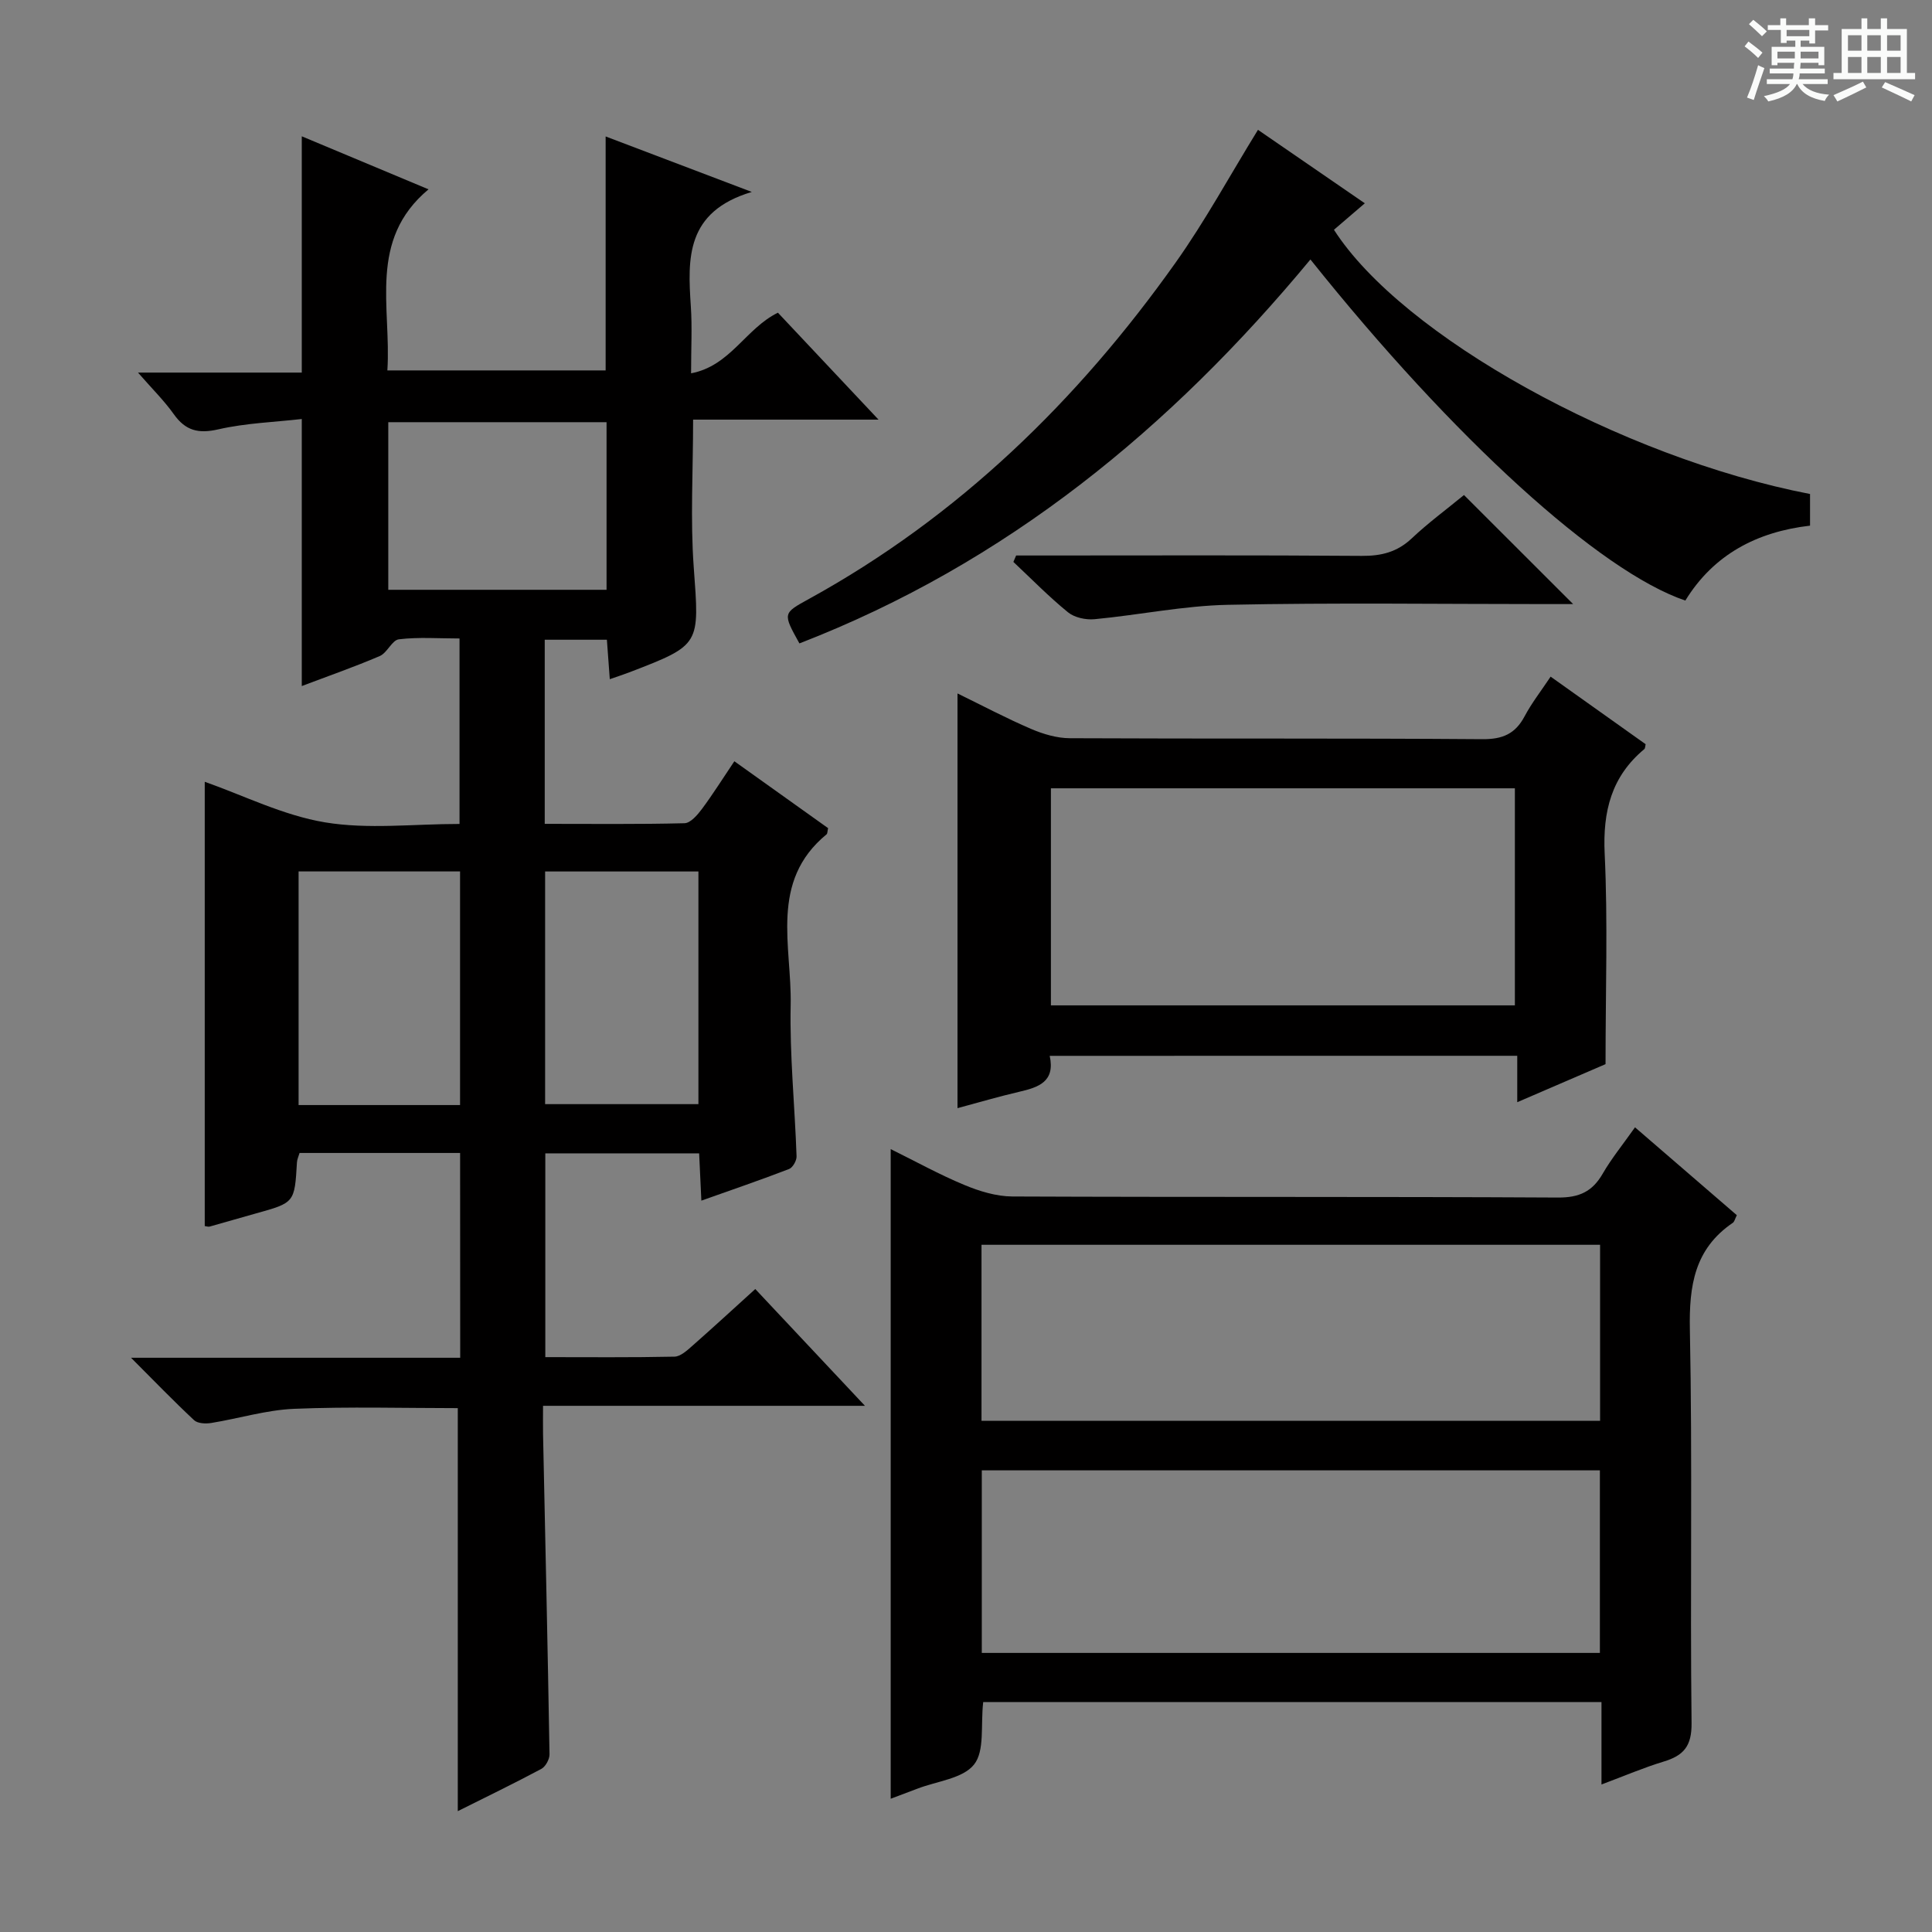
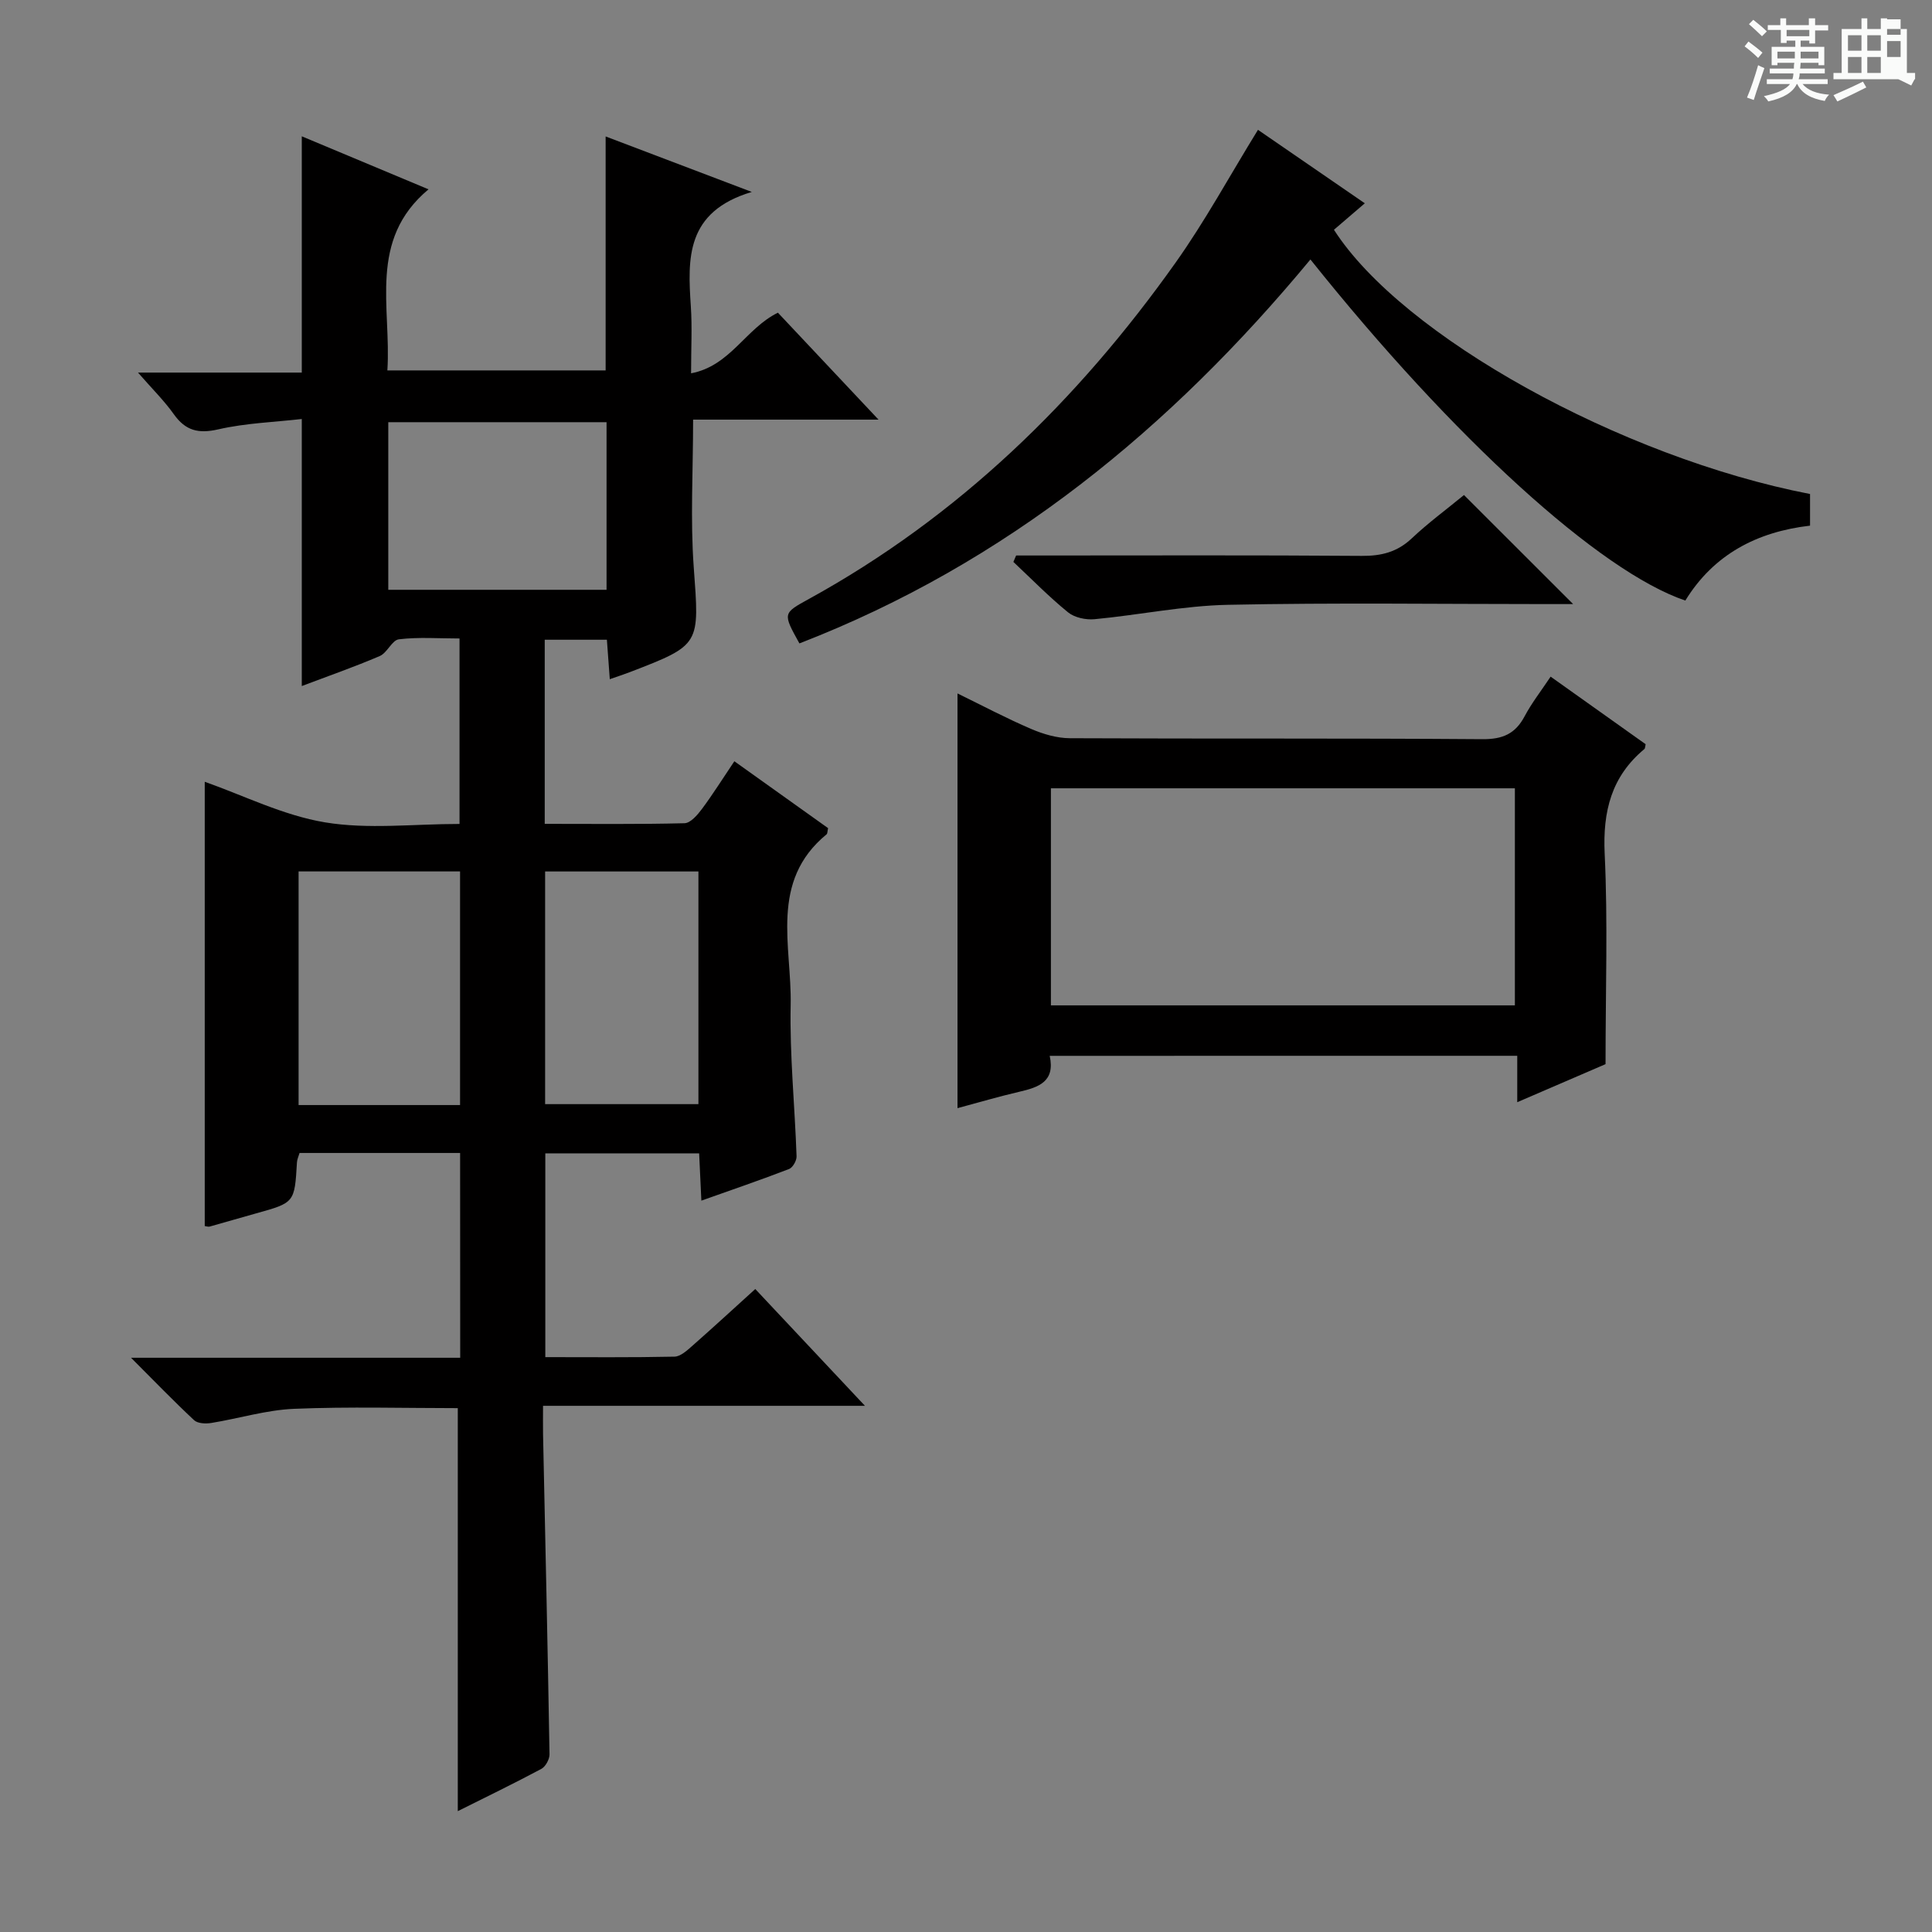
<svg xmlns="http://www.w3.org/2000/svg" enable-background="new 0 0 400 400" viewBox="0 0 400 400">
  <rect x="0" y="0" width="400" height="400" fill="#808080" stroke="none" />
  <path d="m361.2 9.6.8-1c.9.7 1.9 1.4 2.9 2.3l-.9 1.1c-1-1-2-1.8-2.8-2.4zm.5 10.6c.9-2.1 1.6-4.3 2.3-6.7.4.2.8.4 1.3.6-.7 2.1-1.5 4.3-2.2 6.6zm.4-15.2.9-.9c1 .8 2 1.6 2.8 2.4l-1 1c-.9-.9-1.8-1.7-2.7-2.5zm12.5-1.2h1.2v1.4h2.7v1.1h-2.7v2.7h-1.2v-.6h-1.8v1.3h4.9v3.8h-1.2v-.5h-3.7c0 .4-.1.9-.1 1.2h5.1v1h-5.2c0 .5-.1.9-.2 1.2h6v1h-5.2c1.1 1.3 2.9 2 5.5 2.2-.4.4-.7.8-.9 1.3-2.9-.5-4.8-1.6-5.7-3.5h-.1c-.8 1.7-2.7 2.9-5.9 3.6-.2-.4-.6-.8-.9-1.1 2.8-.6 4.6-1.4 5.4-2.5h-4.8v-1h5.3c.1-.3.2-.7.2-1.2h-4.9v-1h5c0-.4 0-.8.1-1.2h-3.5v.5h-1.2v-3.8h4.9v-1.3h-1.8v.5h-1.2v-2.7h-2.7v-1h2.6v-1.4h1.2v1.4h4.7v-1.4zm-6.6 8.3h3.6c0-.4 0-.9 0-1.4h-3.6zm1.9-4.6h4.7v-1.3h-4.7zm6.6 3.2h-3.7v1.4h3.7z" fill="#fafbfa" />
-   <path d="m385.3 3.8h1.3v2.2h2.8v-2.2h1.3v2.2h4.1v9.1h1.7v1.3h-16.9v-1.3h1.7v-9.1h4.1v-2.2zm.4 13.1.7 1.2c-1.8.9-3.8 1.9-6 2.9-.2-.4-.5-.8-.8-1.3 2.3-1 4.3-1.9 6.1-2.8zm-3.1-6.4h2.8v-3.2h-2.8zm0 4.6h2.8v-3.3h-2.8zm4-4.6h2.8v-3.2h-2.8zm0 4.6h2.8v-3.3h-2.8zm3.7 1.9c2.1.9 4.1 1.8 6.1 2.7l-.7 1.3c-2.2-1.1-4.2-2-6.1-2.9zm3.2-9.7h-2.8v3.2h2.8zm-2.8 7.8h2.8v-3.3h-2.8z" fill="#fafbfa" />
+   <path d="m385.3 3.8h1.3v2.2h2.8v-2.2h1.3v2.2h4.1v9.1h1.7v1.3h-16.9v-1.3h1.7v-9.1h4.1v-2.2zm.4 13.1.7 1.2c-1.8.9-3.8 1.9-6 2.9-.2-.4-.5-.8-.8-1.3 2.3-1 4.3-1.9 6.1-2.8zm-3.1-6.4h2.8v-3.2h-2.8zm0 4.6h2.8v-3.3h-2.8zm4-4.6h2.8v-3.2h-2.8zm0 4.6h2.8v-3.3h-2.8m3.7 1.9c2.1.9 4.1 1.8 6.1 2.7l-.7 1.3c-2.2-1.1-4.2-2-6.1-2.9zm3.2-9.7h-2.8v3.2h2.8zm-2.8 7.8h2.8v-3.3h-2.8z" fill="#fafbfa" />
  <g fill="#010000">
    <path d="m95.26 238.71c-11.24 0-22.15 0-33.24 0-.21.73-.51 1.33-.54 1.95-.49 8.35-.48 8.34-8.5 10.57-3.2.89-6.38 1.83-9.58 2.72-.29.08-.65-.07-1.01-.11 0-30.71 0-61.42 0-91.98 8.02 2.82 16.24 6.96 24.9 8.4 8.9 1.48 18.24.33 27.85.33 0-12.86 0-25.38 0-38.4-4.32 0-8.49-.32-12.55.17-1.43.17-2.42 2.81-3.97 3.47-5.3 2.27-10.76 4.17-16.14 6.21 0-18.35 0-36.28 0-55.29-5.66.65-11.59.84-17.27 2.14-4.15.95-6.8.28-9.23-3.14-1.99-2.8-4.48-5.25-7.41-8.61h33.91c0-16.48 0-32.39 0-48.92 8.62 3.61 17.35 7.26 26.24 10.98-12.58 10.5-7.67 24.4-8.52 37.49h45.19c0-16 0-31.89 0-48.44 9.5 3.61 18.98 7.21 30.26 11.49-13.7 4.09-13.28 13.77-12.62 23.69.29 4.3.05 8.64.05 13.86 8.15-1.54 11.3-9.29 17.98-12.55 6.58 7 13.29 14.13 20.83 22.14-13.4 0-25.84 0-38.39 0 0 10.67-.59 20.66.13 30.55 1.17 16.08 1.54 16.05-13.26 21.74-1.22.47-2.47.87-4.12 1.45-.21-2.87-.4-5.4-.6-8.17-4.34 0-8.43 0-12.87 0v38.12c9.75 0 19.35.11 28.94-.13 1.24-.03 2.68-1.71 3.6-2.94 2.27-3.05 4.29-6.28 6.72-9.89 6.68 4.76 13.09 9.34 19.41 13.85-.16.67-.12 1.12-.32 1.28-11.89 9.77-7.18 23.18-7.43 35.31-.22 10.44.86 20.9 1.22 31.36.03.88-.79 2.33-1.55 2.62-5.84 2.25-11.77 4.28-18.16 6.55-.17-3.57-.31-6.49-.46-9.79-10.53 0-20.95 0-31.85 0v42.19c8.9 0 17.83.09 26.75-.1 1.25-.03 2.61-1.29 3.69-2.24 4.36-3.84 8.64-7.78 13.03-11.76 7.43 7.91 14.66 15.61 22.71 24.18-22.85 0-44.42 0-66.65 0 0 2.23-.03 4.01 0 5.79.47 22.12.97 44.24 1.34 66.36.02 1.02-.82 2.55-1.69 3.02-5.7 3.04-11.52 5.86-17.3 8.75 0-27.95 0-55.58 0-83.44-11.07 0-22.5-.33-33.89.14-5.74.24-11.41 2-17.14 2.93-1.16.19-2.83.12-3.57-.58-4.21-3.93-8.22-8.08-13.05-12.92h68.15c-.02-14.2-.02-27.97-.02-42.4zm-.01-9.92c0-16.32 0-32.22 0-48.37-11.26 0-22.18 0-33.43 0v48.37zm-14.86-106.68h45.19c0-11.88 0-23.28 0-34.7-15.23 0-30.1 0-45.19 0zm32.47 58.32v48.17h31.74c0-16.21 0-32.08 0-48.17-10.73 0-21.13 0-31.74 0z" />
-     <path d="m203.56 352.4c-.55 4.8.35 10.1-1.89 12.92-2.31 2.92-7.66 3.44-11.69 4.99-1.68.65-3.37 1.27-5.57 2.1 0-44.98 0-89.46 0-134.5 5.16 2.55 10.07 5.27 15.24 7.42 3.12 1.3 6.61 2.37 9.94 2.39 37.66.16 75.32.01 112.98.22 4.4.02 7.11-1.23 9.25-4.94 1.82-3.15 4.15-6 6.69-9.6 7.15 6.18 14.1 12.17 21.08 18.19-.38.76-.49 1.35-.83 1.58-7.92 5.39-9.07 12.99-8.89 22.07.55 27.15.03 54.32.35 81.48.06 4.83-1.66 6.75-5.79 8-4.09 1.24-8.03 2.93-12.86 4.74 0-6.09 0-11.48 0-17.07-43.11.01-85.53.01-128.01.01zm-.29-47.98v37.8h127.97c0-12.77 0-25.16 0-37.8-42.72 0-85.11 0-127.97 0zm-.06-10.25h128.07c0-12.33 0-24.23 0-36.45-42.83 0-85.34 0-128.07 0z" />
    <path d="m217.33 218.6c1.18 5.37-2.33 6.52-6.3 7.44-4.17.97-8.28 2.18-12.79 3.39 0-28.71 0-56.96 0-85.86 5.22 2.55 10.14 5.16 15.25 7.35 2.5 1.07 5.33 1.91 8.01 1.92 28.47.14 56.94-.02 85.41.2 4.21.03 6.82-1.11 8.75-4.75 1.45-2.73 3.39-5.21 5.38-8.2 6.81 4.84 13.26 9.43 19.67 13.99-.11.46-.09.86-.27 1.01-6.82 5.68-8.62 12.89-8.21 21.65.67 14.08.18 28.21.18 43.58-4.74 2.05-11.21 4.83-18.28 7.88 0-3.41 0-6.29 0-9.61-32.45.01-64.44.01-96.8.01zm.25-55.39v44.94h96.06c0-15.21 0-29.97 0-44.94-32.09 0-63.88 0-96.06 0z" />
    <path d="m165.51 133.21c-3.48-6.28-3.45-6.22 2-9.22 30.95-17.03 55.59-41.02 75.88-69.61 6.13-8.63 11.21-18.01 17.06-27.5 7.15 4.92 14.46 9.94 22.12 15.21-2.45 2.1-4.42 3.79-6.39 5.48 14.1 22 59.33 47.11 98.57 54.71v6.55c-10.97 1.27-19.95 5.95-25.82 15.51-17.69-5.99-48.02-33.56-77.62-70.62-28.89 34.88-62.92 62.91-105.8 79.49z" />
    <path d="m303.1 102.49c7.51 7.5 14.67 14.66 22.6 22.58-2.22 0-3.89 0-5.57 0-21.97 0-43.94-.31-65.9.15-9.22.19-18.4 2.11-27.62 2.98-1.8.17-4.14-.33-5.49-1.43-3.97-3.23-7.57-6.92-11.31-10.43.19-.44.38-.89.57-1.33h5.14c22.13 0 44.27-.09 66.4.08 4.06.03 7.34-.78 10.35-3.61 3.38-3.19 7.14-5.96 10.83-8.99z" />
  </g>
</svg>